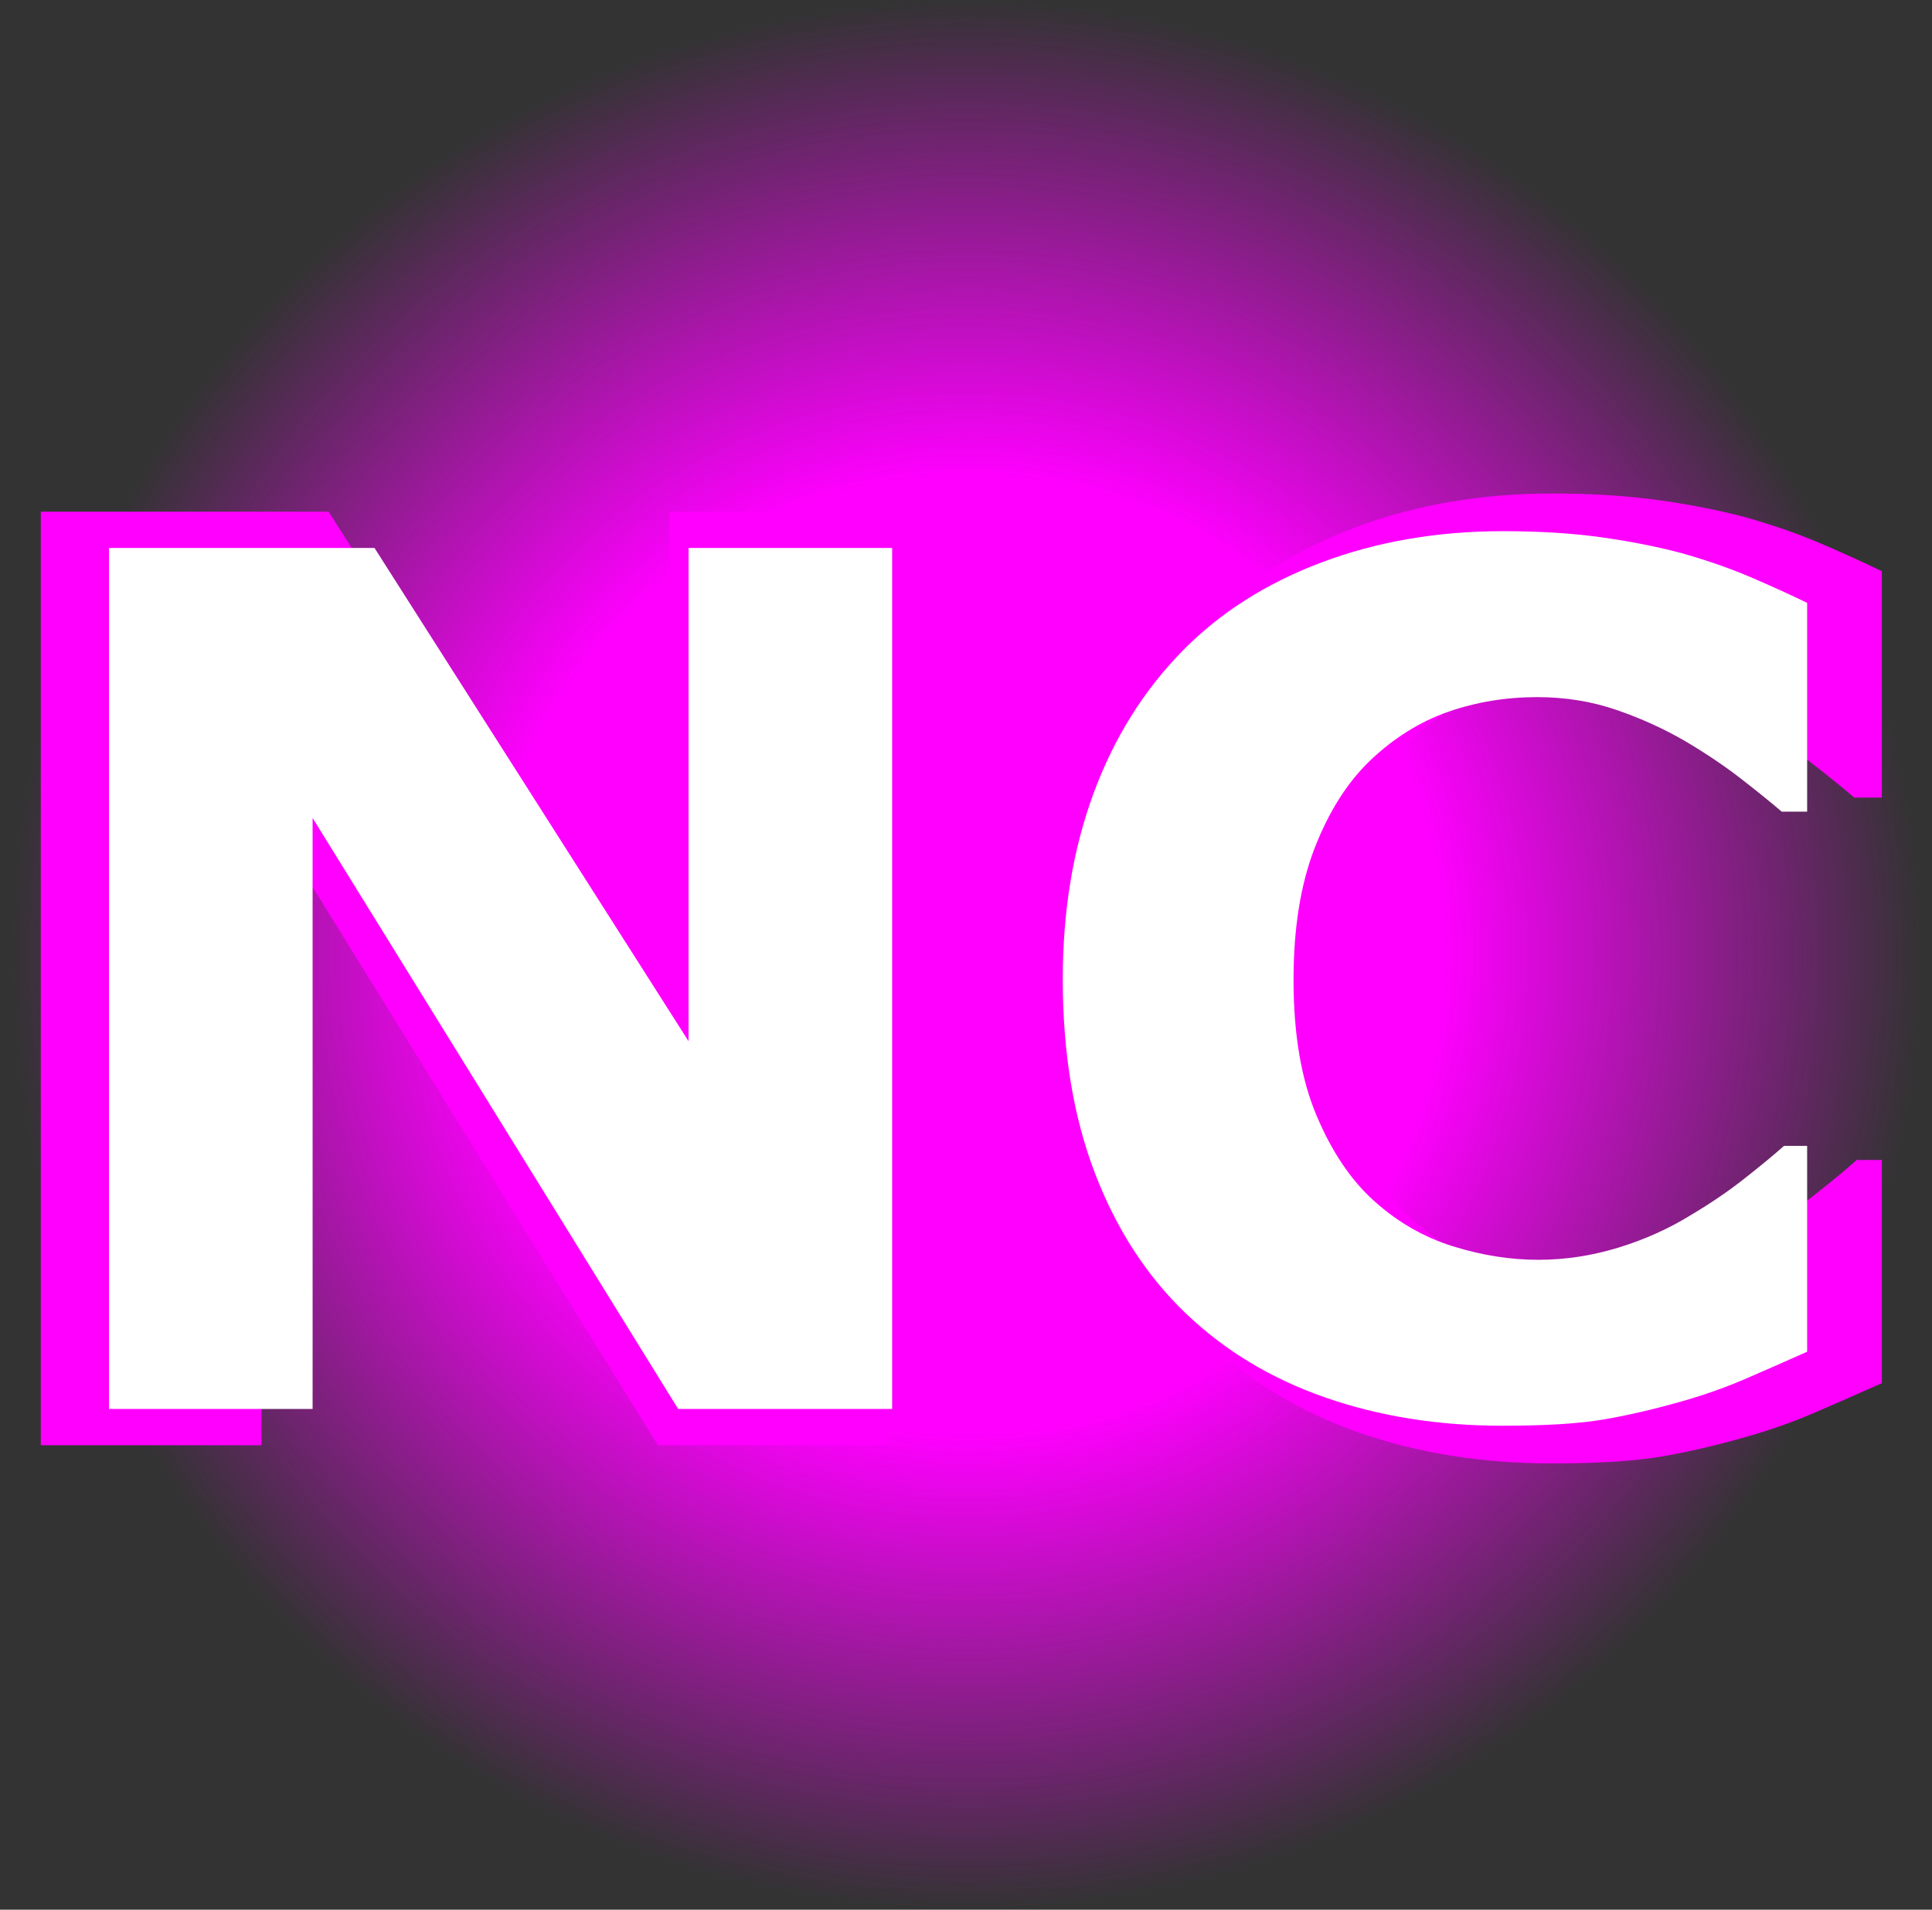
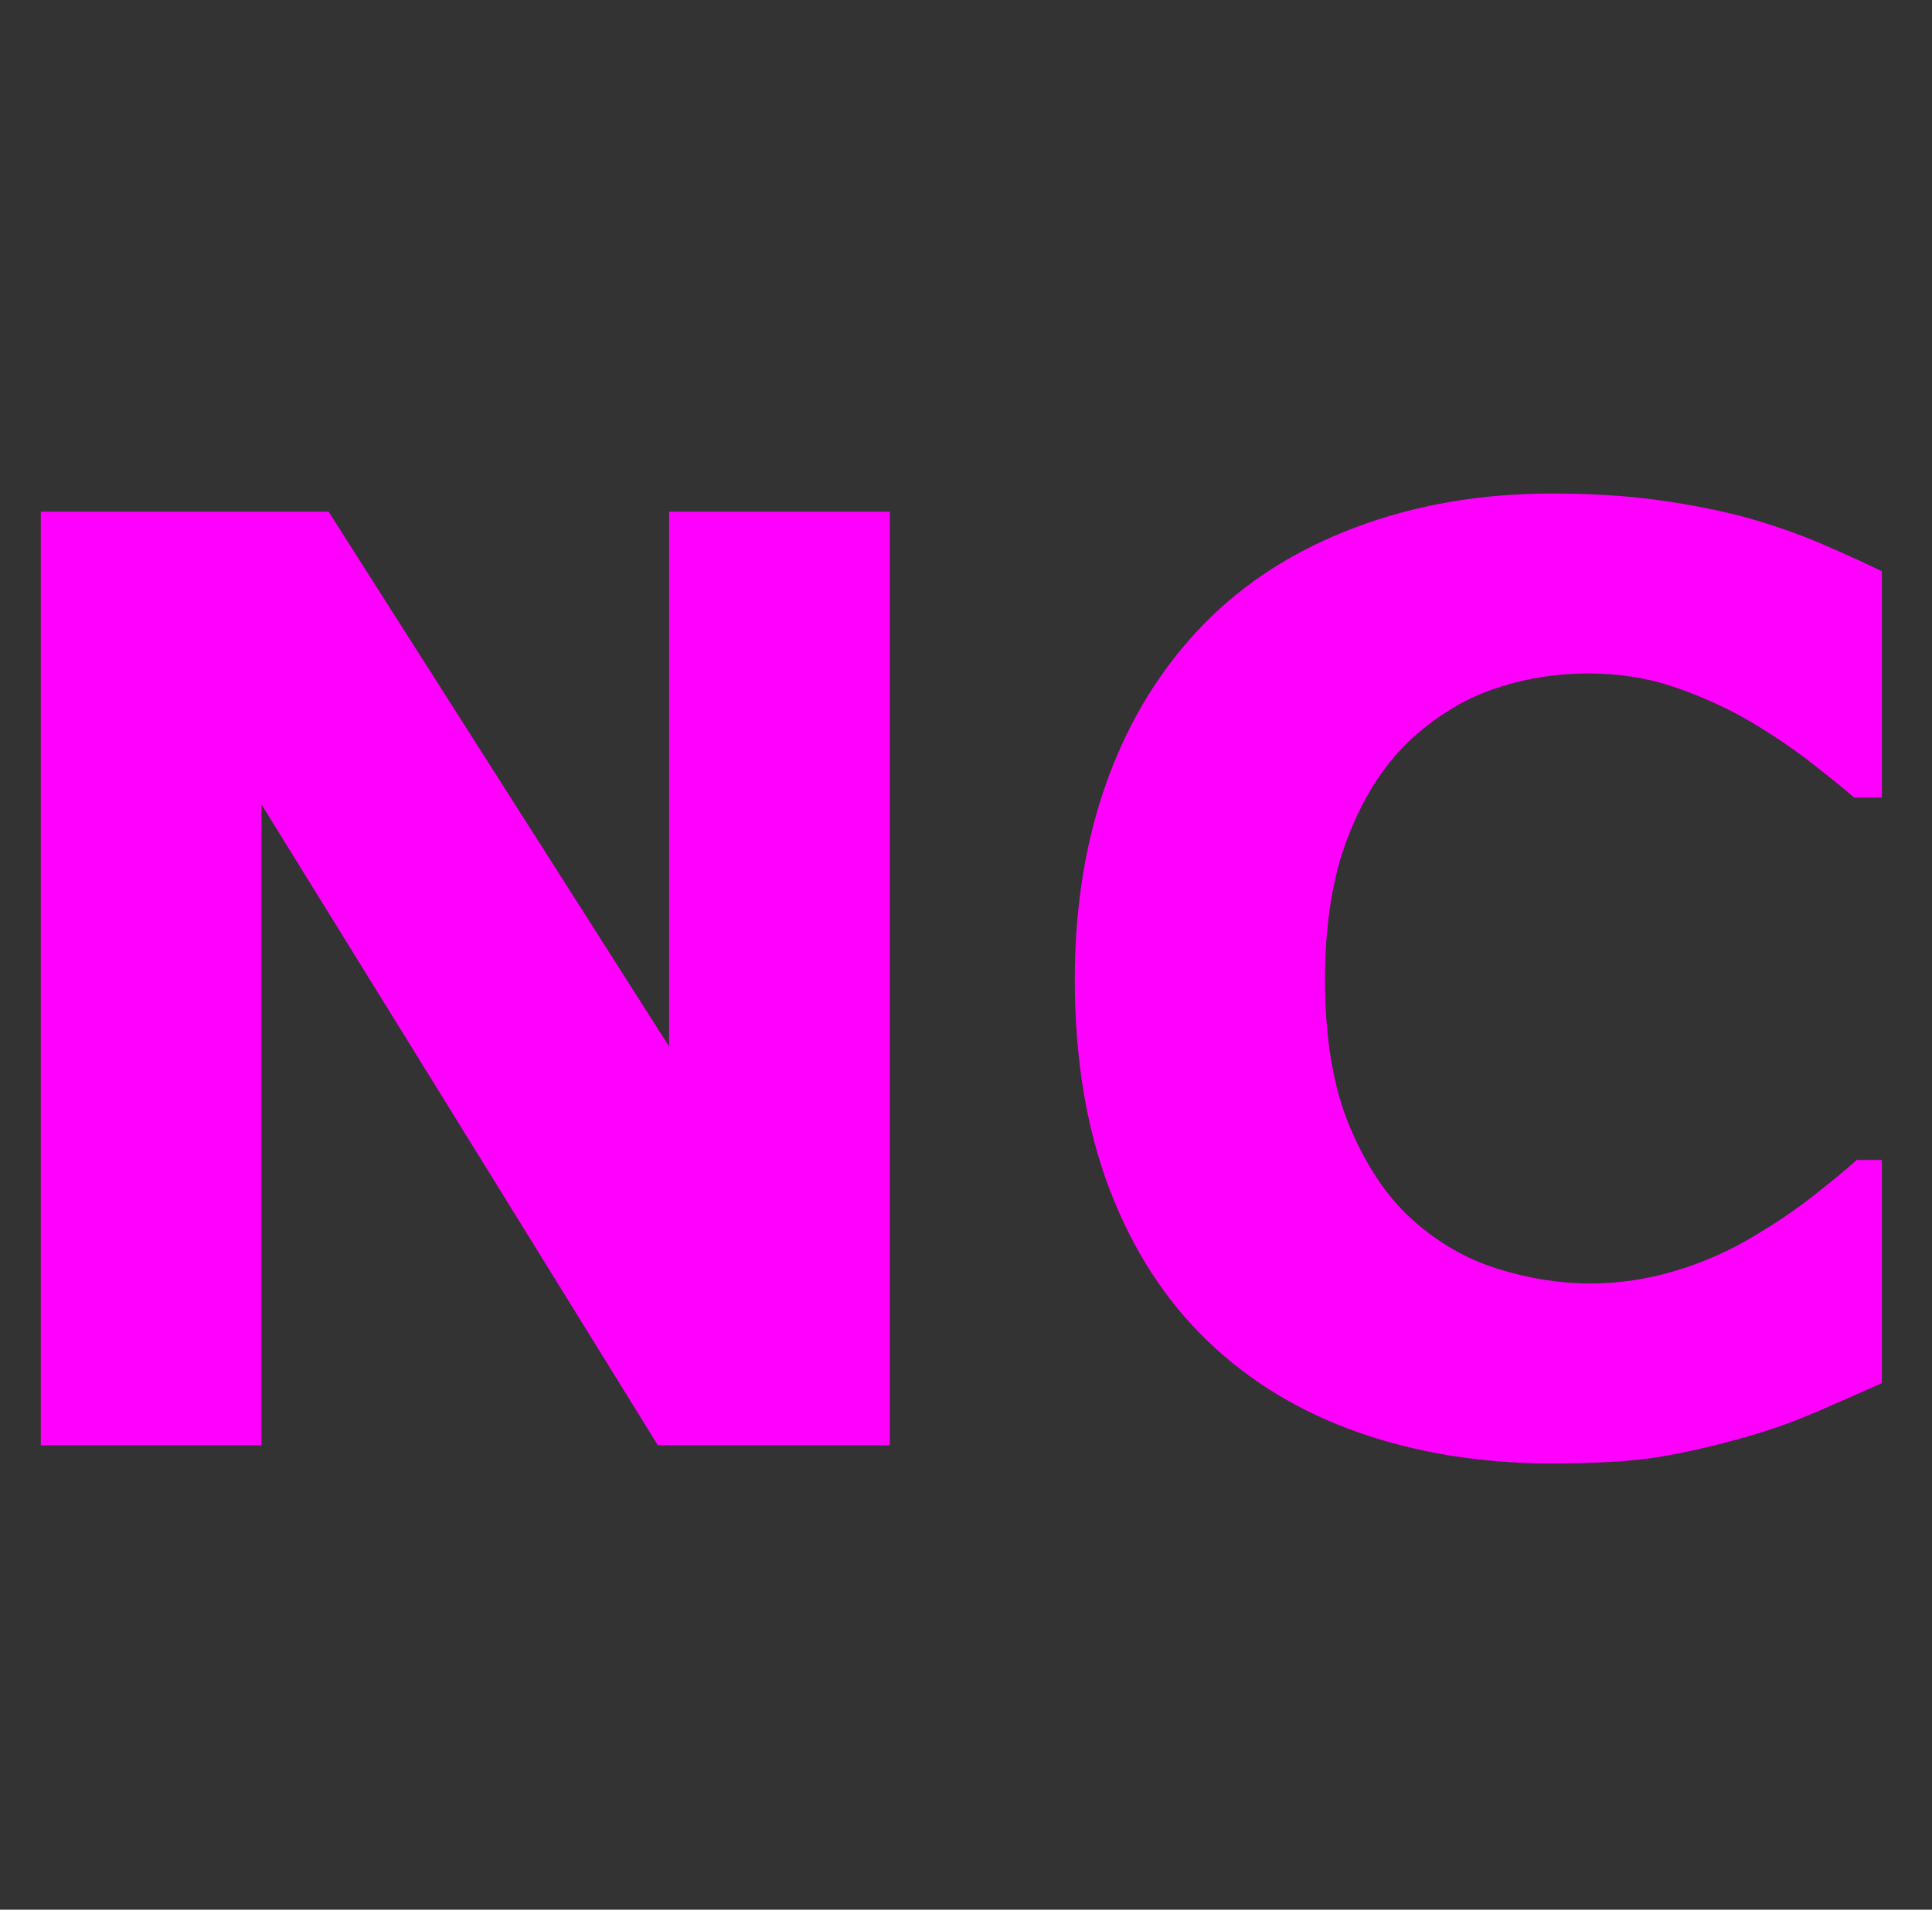
<svg xmlns="http://www.w3.org/2000/svg" xmlns:xlink="http://www.w3.org/1999/xlink" version="1.0" width="88" height="87" id="svg6864">
  <rect width="100%" height="100%" fill="#333333" stroke="none" />
  <defs id="defs6866">
    <linearGradient id="linearGradient6947">
      <stop style="stop-color:#ff00ff;stop-opacity:1" offset="0" id="stop6949" />
      <stop style="stop-color:#ff00ff;stop-opacity:1" offset="0.5" id="stop6955" />
      <stop style="stop-color:#ff00ff;stop-opacity:0" offset="1" id="stop6951" />
    </linearGradient>
    <radialGradient cx="42.245" cy="43.082" r="32.416" fx="42.245" fy="43.082" id="radialGradient6953" xlink:href="#linearGradient6947" gradientUnits="userSpaceOnUse" />
  </defs>
  <g transform="translate(41.143,-671.719)" id="layer1">
-     <path d="M 74.661 43.082 A 32.416 32.416 0 1 1  9.829,43.082 A 32.416 32.416 0 1 1  74.661 43.082 z" transform="matrix(1.342,0,0,1.342,-53.833,657.406)" style="opacity:1;fill:url(#radialGradient6953);fill-opacity:1;fill-rule:evenodd;stroke:none;stroke-width:6;stroke-linecap:square;stroke-linejoin:round;stroke-miterlimit:4;stroke-dasharray:none;stroke-dashoffset:0;stroke-opacity:1" id="path6945" />
+     <path d="M 74.661 43.082 A 32.416 32.416 0 1 1  74.661 43.082 z" transform="matrix(1.342,0,0,1.342,-53.833,657.406)" style="opacity:1;fill:url(#radialGradient6953);fill-opacity:1;fill-rule:evenodd;stroke:none;stroke-width:6;stroke-linecap:square;stroke-linejoin:round;stroke-miterlimit:4;stroke-dasharray:none;stroke-dashoffset:0;stroke-opacity:1" id="path6945" />
    <path d="M -0.612,737.559 L -11.18,737.559 L -29.231,708.369 L -29.231,737.559 L -39.285,737.559 L -39.285,695.031 L -26.175,695.031 L -10.666,719.394 L -10.666,695.031 L -0.612,695.031 L -0.612,737.559 z M 29.52,738.388 C 26.36,738.388 23.441,737.921 20.766,736.988 C 18.091,736.055 15.792,734.665 13.869,732.818 C 11.945,730.971 10.455,728.667 9.399,725.906 C 8.342,723.145 7.813,719.956 7.813,716.338 C 7.813,712.968 8.318,709.911 9.327,707.169 C 10.336,704.428 11.803,702.076 13.726,700.115 C 15.573,698.23 17.862,696.773 20.595,695.745 C 23.327,694.717 26.312,694.202 29.549,694.202 C 31.339,694.202 32.953,694.302 34.39,694.502 C 35.828,694.702 37.156,694.964 38.375,695.288 C 39.65,695.65 40.807,696.054 41.845,696.502 C 42.883,696.949 43.792,697.363 44.573,697.744 L 44.573,708.055 L 43.316,708.055 C 42.783,707.598 42.111,707.055 41.302,706.427 C 40.493,705.799 39.574,705.18 38.546,704.57 C 37.499,703.961 36.366,703.447 35.147,703.028 C 33.928,702.609 32.624,702.4 31.234,702.4 C 29.692,702.4 28.226,702.642 26.836,703.128 C 25.446,703.614 24.16,704.418 22.98,705.541 C 21.856,706.627 20.947,708.064 20.252,709.854 C 19.557,711.644 19.21,713.815 19.21,716.366 C 19.21,719.032 19.586,721.26 20.338,723.05 C 21.09,724.84 22.037,726.249 23.18,727.277 C 24.341,728.324 25.636,729.072 27.064,729.519 C 28.492,729.967 29.901,730.19 31.291,730.19 C 32.624,730.19 33.943,729.99 35.247,729.591 C 36.551,729.191 37.756,728.648 38.86,727.963 C 39.793,727.41 40.66,726.82 41.459,726.192 C 42.259,725.563 42.916,725.021 43.43,724.564 L 44.573,724.564 L 44.573,734.732 C 43.506,735.208 42.488,735.655 41.516,736.074 C 40.545,736.493 39.527,736.855 38.46,737.159 C 37.07,737.559 35.766,737.864 34.547,738.073 C 33.329,738.283 31.653,738.388 29.52,738.388 L 29.52,738.388 z " style="font-size:58.495px;font-style:normal;font-weight:bold;text-align:center;text-anchor:middle;fill:#ff00ff;fill-opacity:1;stroke:none;stroke-width:1px;stroke-linecap:butt;stroke-linejoin:miter;stroke-opacity:1;font-family:Verdana" id="text6961" />
-     <path d="M -0.507,735.908 L -10.254,735.908 L -26.904,708.984 L -26.904,735.908 L -36.177,735.908 L -36.177,696.682 L -24.085,696.682 L -9.78,719.153 L -9.78,696.682 L -0.507,696.682 L -0.507,735.908 z M 27.287,736.672 C 24.371,736.672 21.68,736.242 19.212,735.382 C 16.744,734.521 14.624,733.239 12.85,731.535 C 11.076,729.832 9.702,727.707 8.727,725.16 C 7.752,722.613 7.265,719.671 7.265,716.334 C 7.265,713.226 7.73,710.407 8.661,707.878 C 9.592,705.349 10.944,703.18 12.718,701.371 C 14.422,699.632 16.534,698.289 19.054,697.34 C 21.574,696.392 24.327,695.918 27.313,695.918 C 28.964,695.918 30.452,696.01 31.778,696.194 C 33.104,696.379 34.329,696.62 35.453,696.919 C 36.63,697.252 37.697,697.626 38.654,698.038 C 39.611,698.451 40.45,698.833 41.17,699.184 L 41.17,708.695 L 40.011,708.695 C 39.519,708.273 38.9,707.773 38.154,707.193 C 37.407,706.613 36.56,706.043 35.611,705.481 C 34.645,704.919 33.6,704.444 32.476,704.058 C 31.352,703.672 30.149,703.478 28.867,703.478 C 27.445,703.478 26.092,703.702 24.81,704.15 C 23.528,704.598 22.343,705.34 21.254,706.376 C 20.217,707.377 19.379,708.703 18.738,710.354 C 18.097,712.005 17.776,714.007 17.776,716.361 C 17.776,718.82 18.123,720.875 18.817,722.525 C 19.511,724.176 20.384,725.476 21.438,726.424 C 22.509,727.39 23.704,728.08 25.021,728.492 C 26.338,728.905 27.638,729.112 28.92,729.112 C 30.149,729.112 31.366,728.927 32.569,728.558 C 33.772,728.19 34.883,727.689 35.901,727.057 C 36.762,726.547 37.561,726.003 38.299,725.423 C 39.036,724.844 39.642,724.343 40.116,723.922 L 41.17,723.922 L 41.17,733.3 C 40.187,733.739 39.247,734.152 38.351,734.539 C 37.455,734.925 36.516,735.259 35.532,735.54 C 34.25,735.908 33.047,736.189 31.923,736.383 C 30.799,736.576 29.254,736.672 27.287,736.672 L 27.287,736.672 z " style="font-size:53.954px;font-style:normal;font-weight:bold;text-align:center;text-anchor:middle;fill:#ffffff;fill-opacity:1;stroke:none;stroke-width:1px;stroke-linecap:butt;stroke-linejoin:miter;stroke-opacity:1;font-family:Verdana" id="text6957" />
  </g>
</svg>